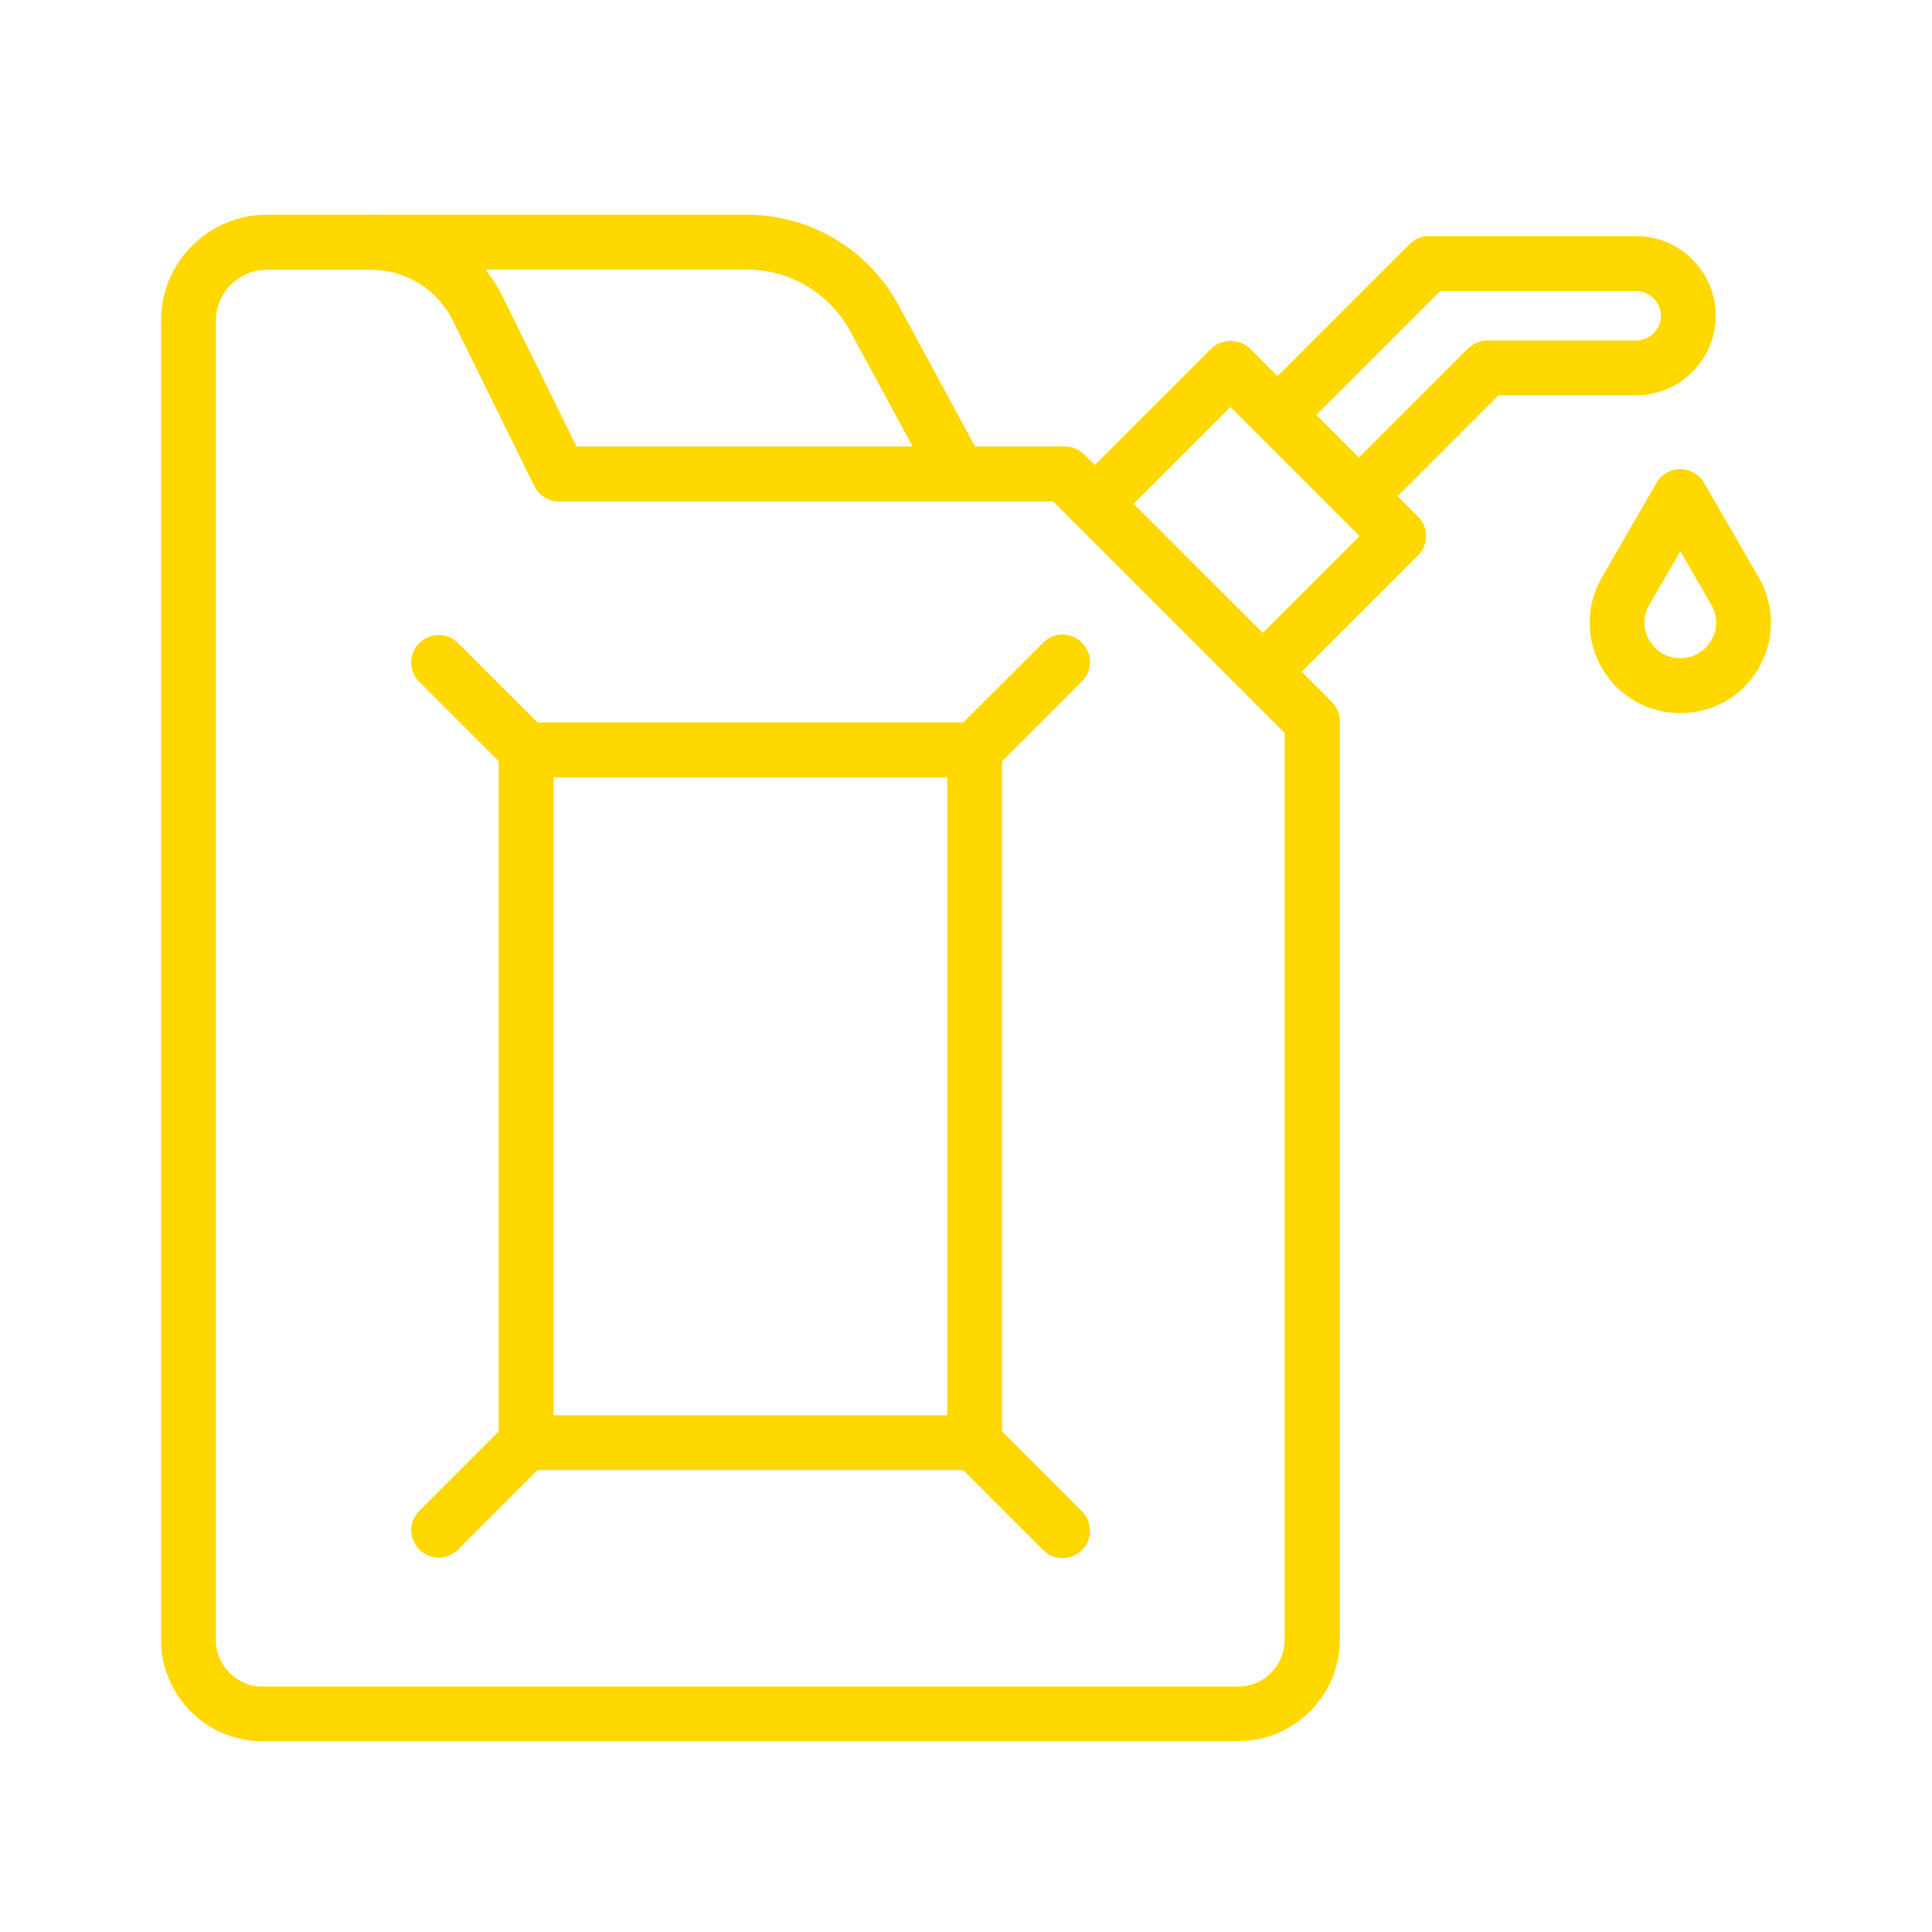
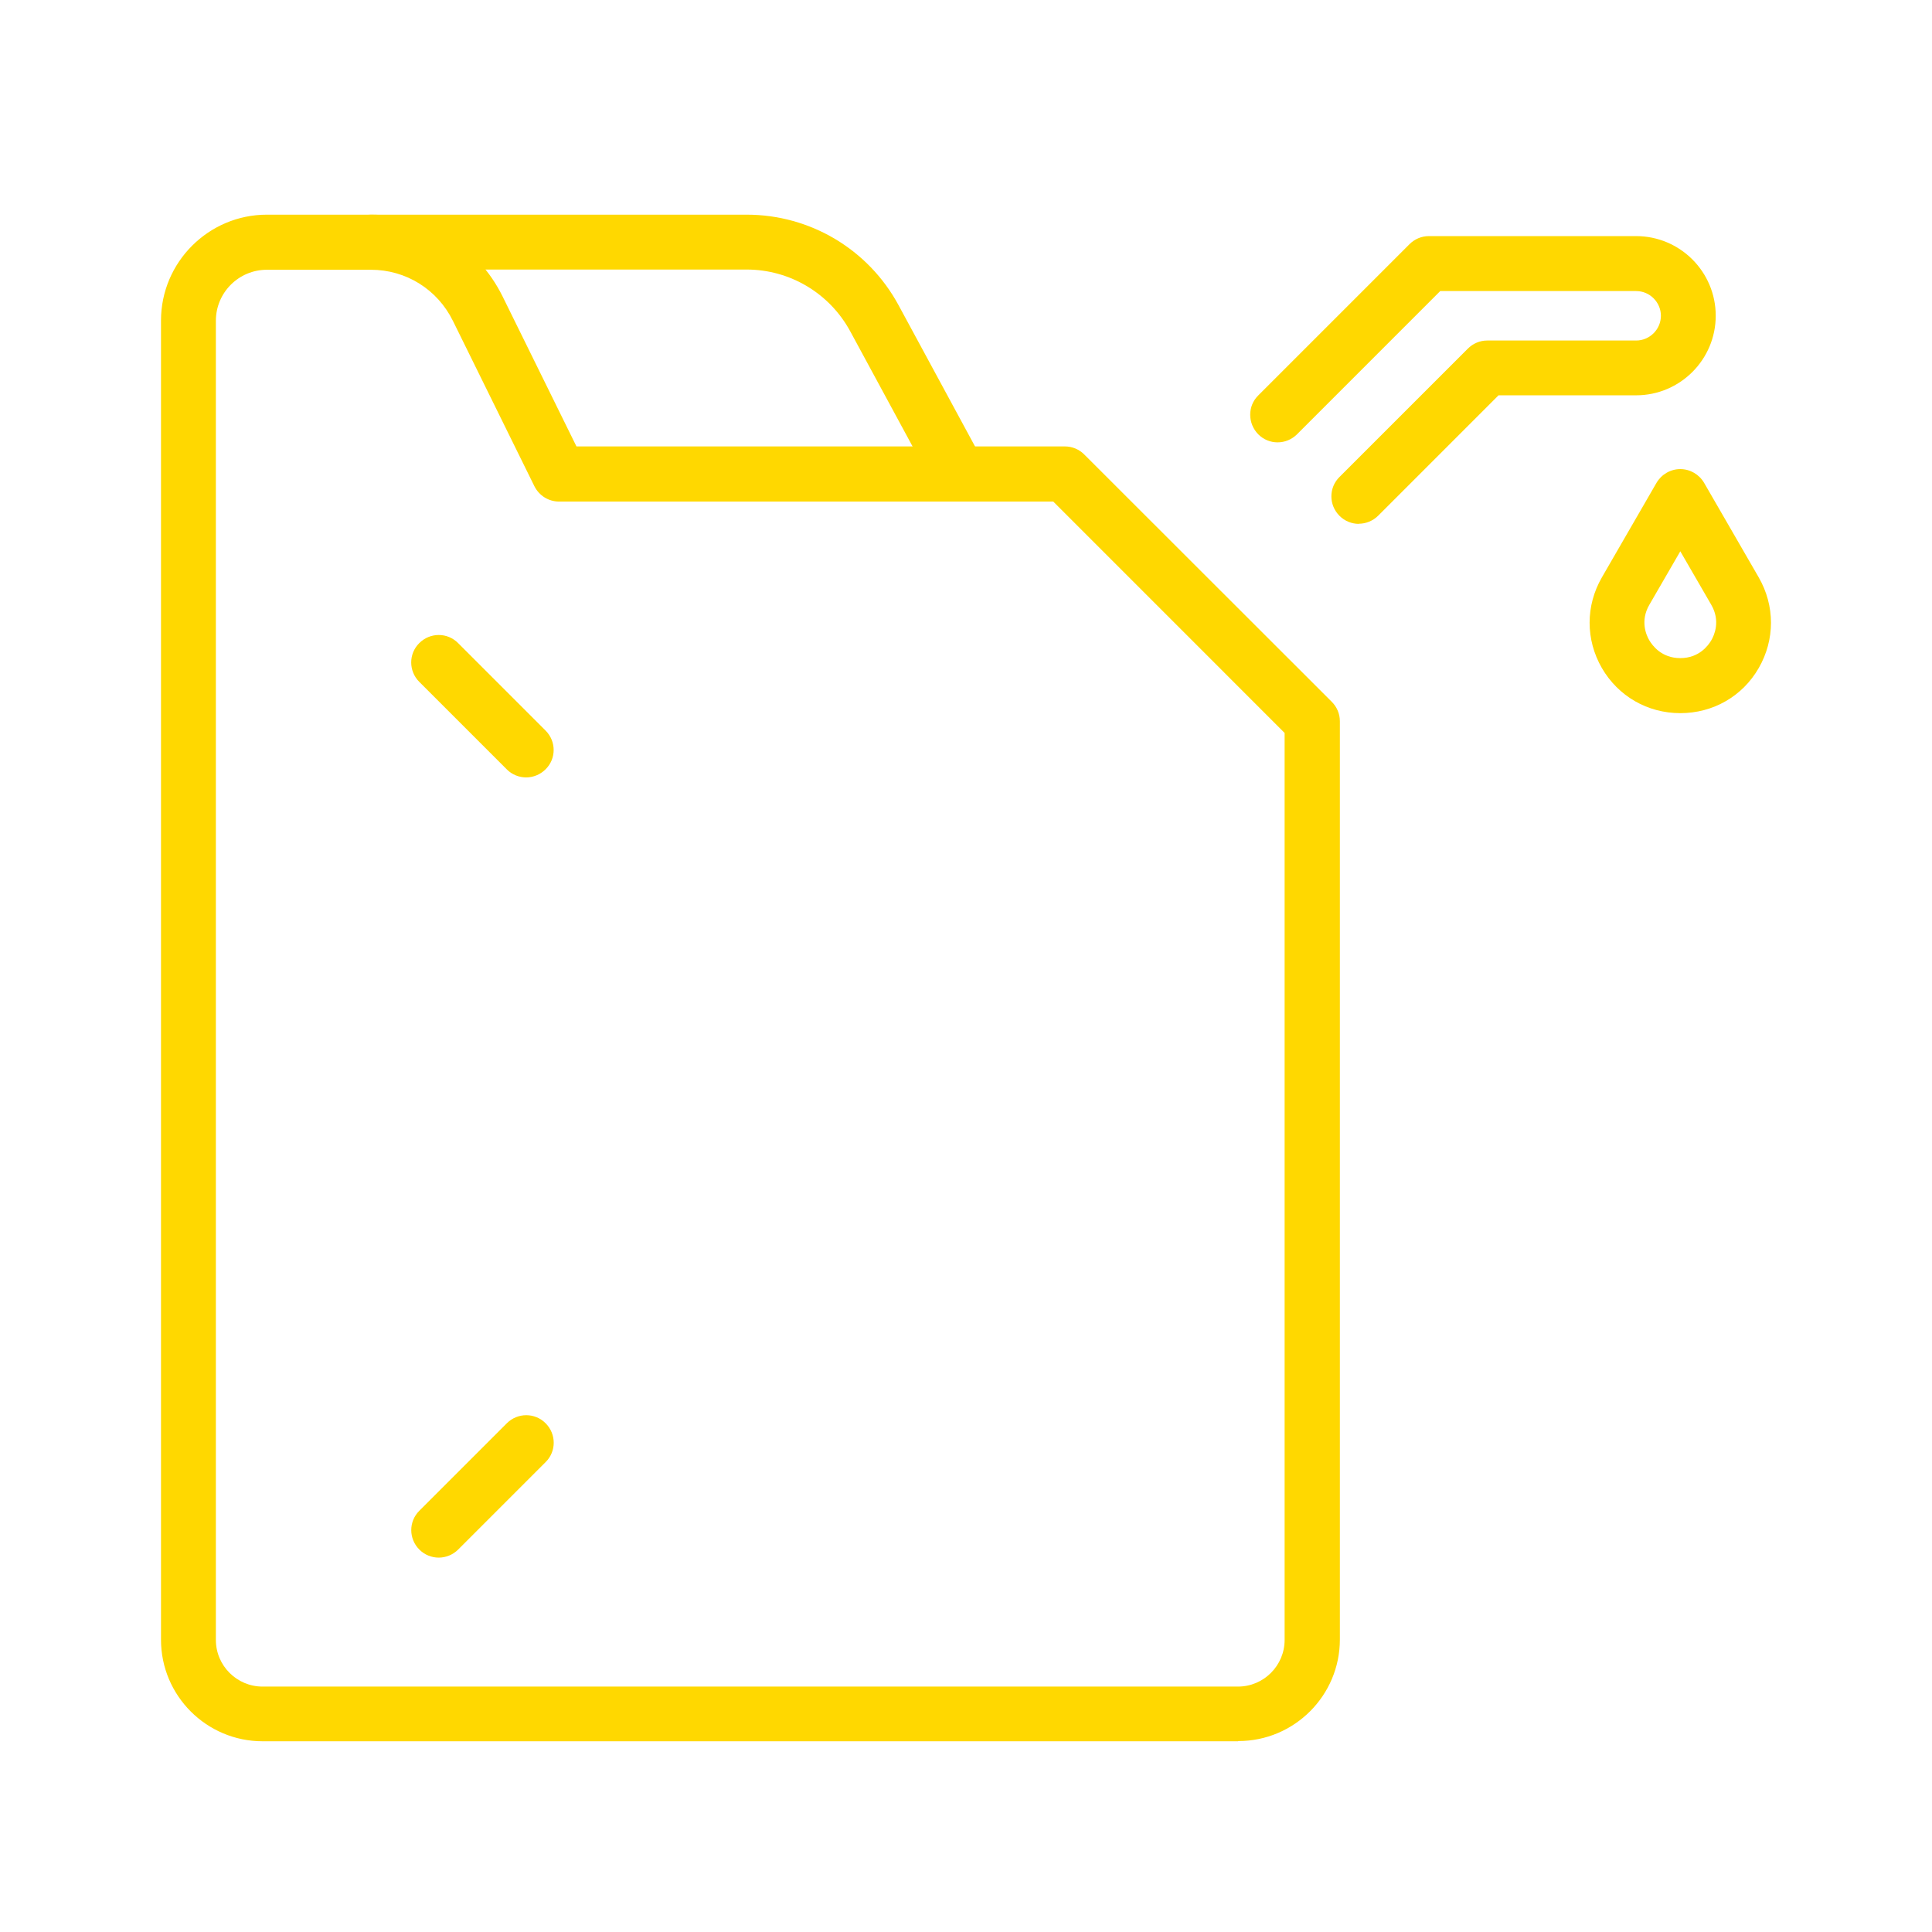
<svg xmlns="http://www.w3.org/2000/svg" width="72" height="72" viewBox="0 0 72 72" fill="none">
  <path d="M46.136 64.892H9.784C7.699 64.892 6 63.196 6 61.108V11.947C6 9.771 7.774 8 9.947 8H13.827C15.92 8 17.8 9.166 18.73 11.047L21.483 16.637H39.686C39.957 16.637 40.218 16.746 40.407 16.937L49.632 26.155C49.824 26.346 49.933 26.605 49.933 26.877V61.1C49.933 63.185 48.237 64.884 46.149 64.884L46.136 64.892ZM9.947 10.053C8.897 10.053 8.045 10.905 8.045 11.954V61.115C8.045 62.076 8.828 62.854 9.784 62.854H46.135C47.097 62.854 47.874 62.071 47.874 61.115V27.315L39.252 18.692H20.836C20.447 18.692 20.093 18.474 19.915 18.119L16.881 11.962C16.301 10.783 15.129 10.053 13.821 10.053H9.941L9.947 10.053Z" fill="#FFD800" />
  <path d="M35.726 18.684C35.364 18.684 35.01 18.493 34.826 18.146L31.684 12.344C30.914 10.927 29.433 10.045 27.825 10.045H13.835C13.271 10.045 12.812 9.587 12.812 9.023C12.812 8.458 13.271 8 13.835 8H27.825C30.19 8 32.357 9.289 33.484 11.369L36.626 17.172C36.893 17.67 36.709 18.29 36.216 18.556C36.059 18.639 35.897 18.679 35.732 18.679L35.726 18.684Z" fill="#FFD800" />
-   <path d="M47.055 26.061C46.797 26.061 46.53 25.96 46.333 25.76C45.931 25.358 45.931 24.711 46.333 24.314L50.669 19.979L45.857 15.166L41.521 19.502C41.119 19.904 40.472 19.904 40.075 19.502C39.673 19.1 39.673 18.453 40.075 18.056L45.14 12.991C45.521 12.61 46.203 12.61 46.586 12.991L52.845 19.249C53.247 19.651 53.247 20.298 52.845 20.695L47.785 25.755C47.588 25.952 47.321 26.056 47.063 26.056L47.055 26.061Z" fill="#FFD800" />
  <path d="M50.64 19.523C50.382 19.523 50.115 19.422 49.918 19.222C49.516 18.82 49.516 18.173 49.918 17.776L54.704 12.991C54.896 12.799 55.154 12.69 55.426 12.69H60.976C61.479 12.69 61.897 12.274 61.897 11.768C61.897 11.265 61.482 10.847 60.976 10.847H53.673L48.337 16.184C47.934 16.586 47.287 16.586 46.89 16.184C46.496 15.781 46.488 15.134 46.89 14.738L52.528 9.1C52.72 8.908 52.978 8.799 53.25 8.799H60.973C62.608 8.799 63.94 10.128 63.94 11.766C63.94 13.401 62.611 14.732 60.973 14.732H55.846L51.362 19.217C51.165 19.414 50.898 19.518 50.64 19.518L50.64 19.523Z" fill="#FFD800" />
-   <path d="M36.318 54.788H19.607C19.042 54.788 18.584 54.33 18.584 53.765V27.947C18.584 27.382 19.042 26.924 19.607 26.924H36.318C36.882 26.924 37.34 27.382 37.34 27.947V53.765C37.34 54.33 36.882 54.788 36.318 54.788ZM20.632 52.743H35.298V28.969H20.632V52.743Z" fill="#FFD800" />
-   <path d="M36.318 28.973C36.06 28.973 35.794 28.872 35.596 28.672C35.194 28.27 35.194 27.623 35.596 27.226L38.875 23.948C39.277 23.546 39.924 23.546 40.321 23.948C40.723 24.35 40.723 24.997 40.321 25.394L37.043 28.672C36.846 28.869 36.579 28.973 36.321 28.973H36.318Z" fill="#FFD800" />
  <path d="M19.607 28.972C19.349 28.972 19.082 28.871 18.885 28.671L15.626 25.412C15.224 25.01 15.224 24.362 15.626 23.966C16.028 23.564 16.675 23.564 17.072 23.966L20.331 27.225C20.734 27.627 20.734 28.275 20.331 28.671C20.134 28.868 19.868 28.972 19.61 28.972H19.607Z" fill="#FFD800" />
-   <path d="M39.596 58.069C39.338 58.069 39.072 57.968 38.875 57.768L35.596 54.49C35.194 54.088 35.194 53.441 35.596 53.044C35.999 52.642 36.646 52.642 37.043 53.044L40.321 56.322C40.723 56.724 40.723 57.371 40.321 57.768C40.124 57.965 39.858 58.069 39.599 58.069H39.596Z" fill="#FFD800" />
  <path d="M16.349 58.048C16.091 58.048 15.825 57.947 15.628 57.748C15.226 57.345 15.226 56.698 15.628 56.301L18.887 53.042C19.29 52.64 19.937 52.64 20.334 53.042C20.736 53.444 20.736 54.091 20.334 54.488L17.074 57.748C16.877 57.945 16.61 58.048 16.352 58.048H16.349Z" fill="#FFD800" />
  <path d="M62.62 26.577C61.4 26.577 60.308 25.948 59.696 24.894C59.088 23.837 59.088 22.577 59.696 21.52L61.733 17.994C61.917 17.68 62.252 17.482 62.62 17.482C62.987 17.482 63.323 17.68 63.507 17.994L65.544 21.52C66.151 22.577 66.151 23.837 65.544 24.894C64.937 25.951 63.84 26.577 62.62 26.577ZM62.62 20.545L61.467 22.537C61.118 23.136 61.349 23.669 61.467 23.866C61.584 24.063 61.925 24.526 62.62 24.526C63.315 24.526 63.656 24.063 63.773 23.866C63.89 23.669 64.122 23.136 63.773 22.537L62.62 20.545Z" fill="#FFD800" />
</svg>